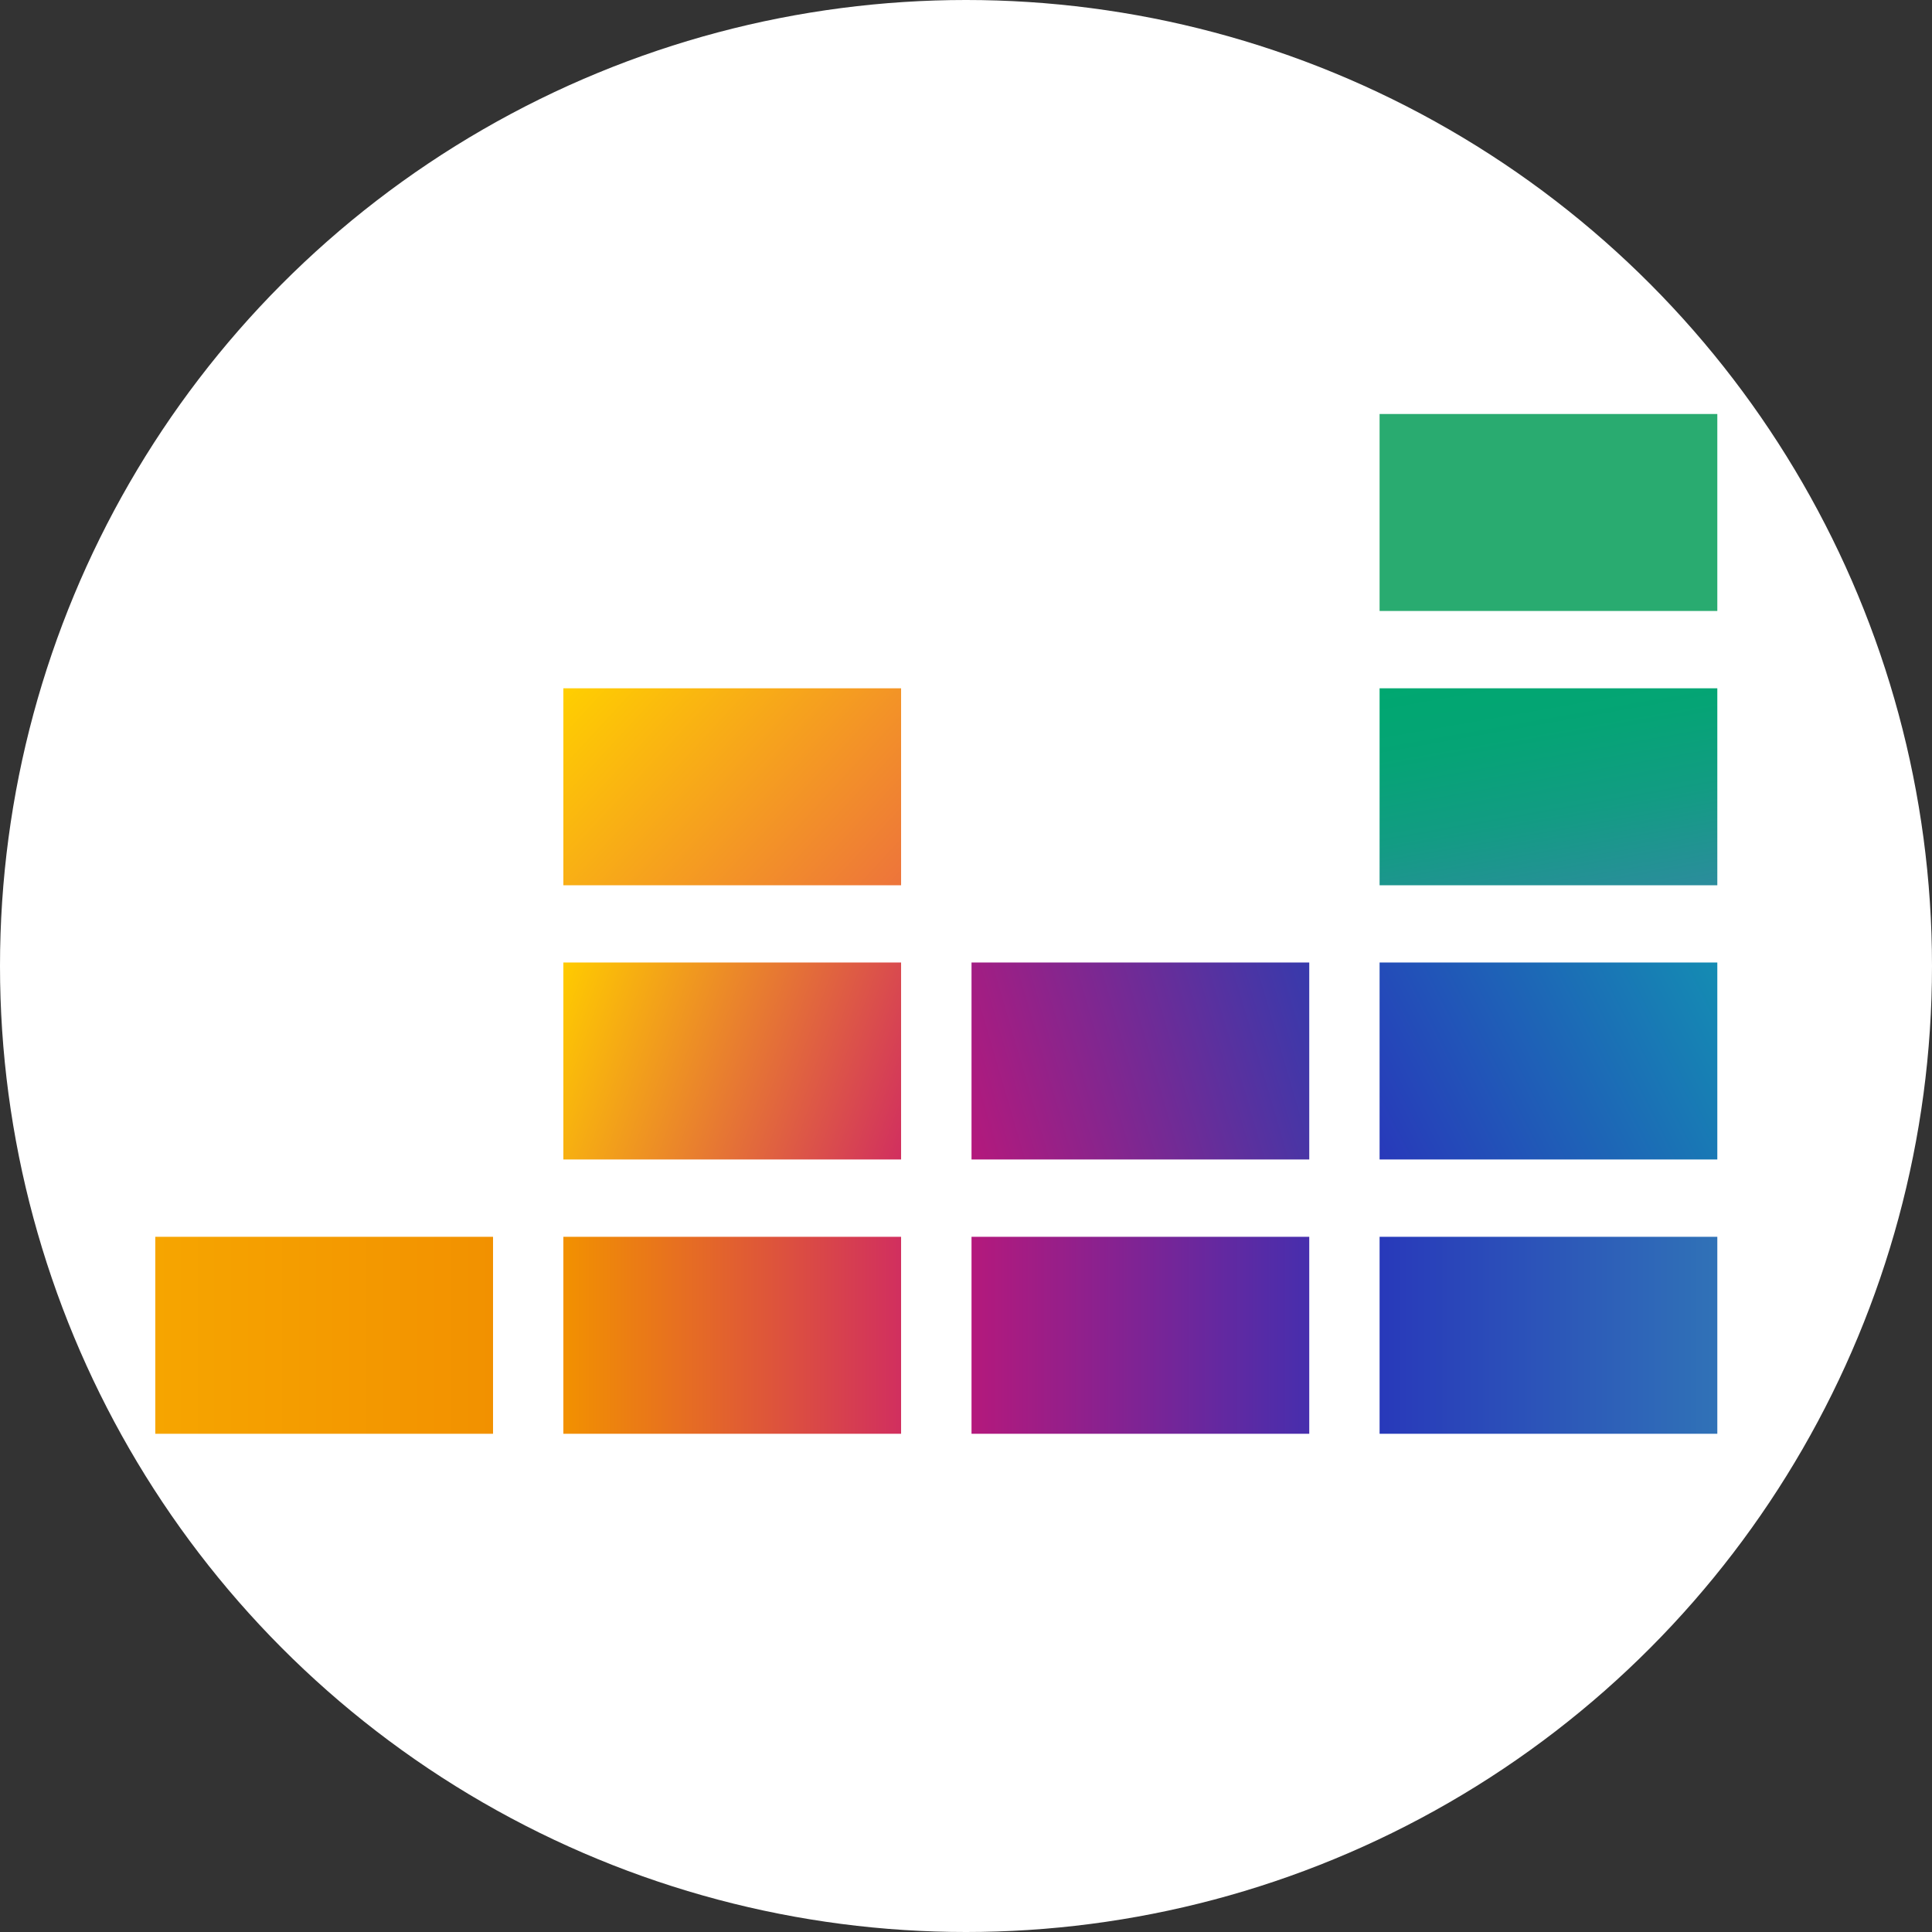
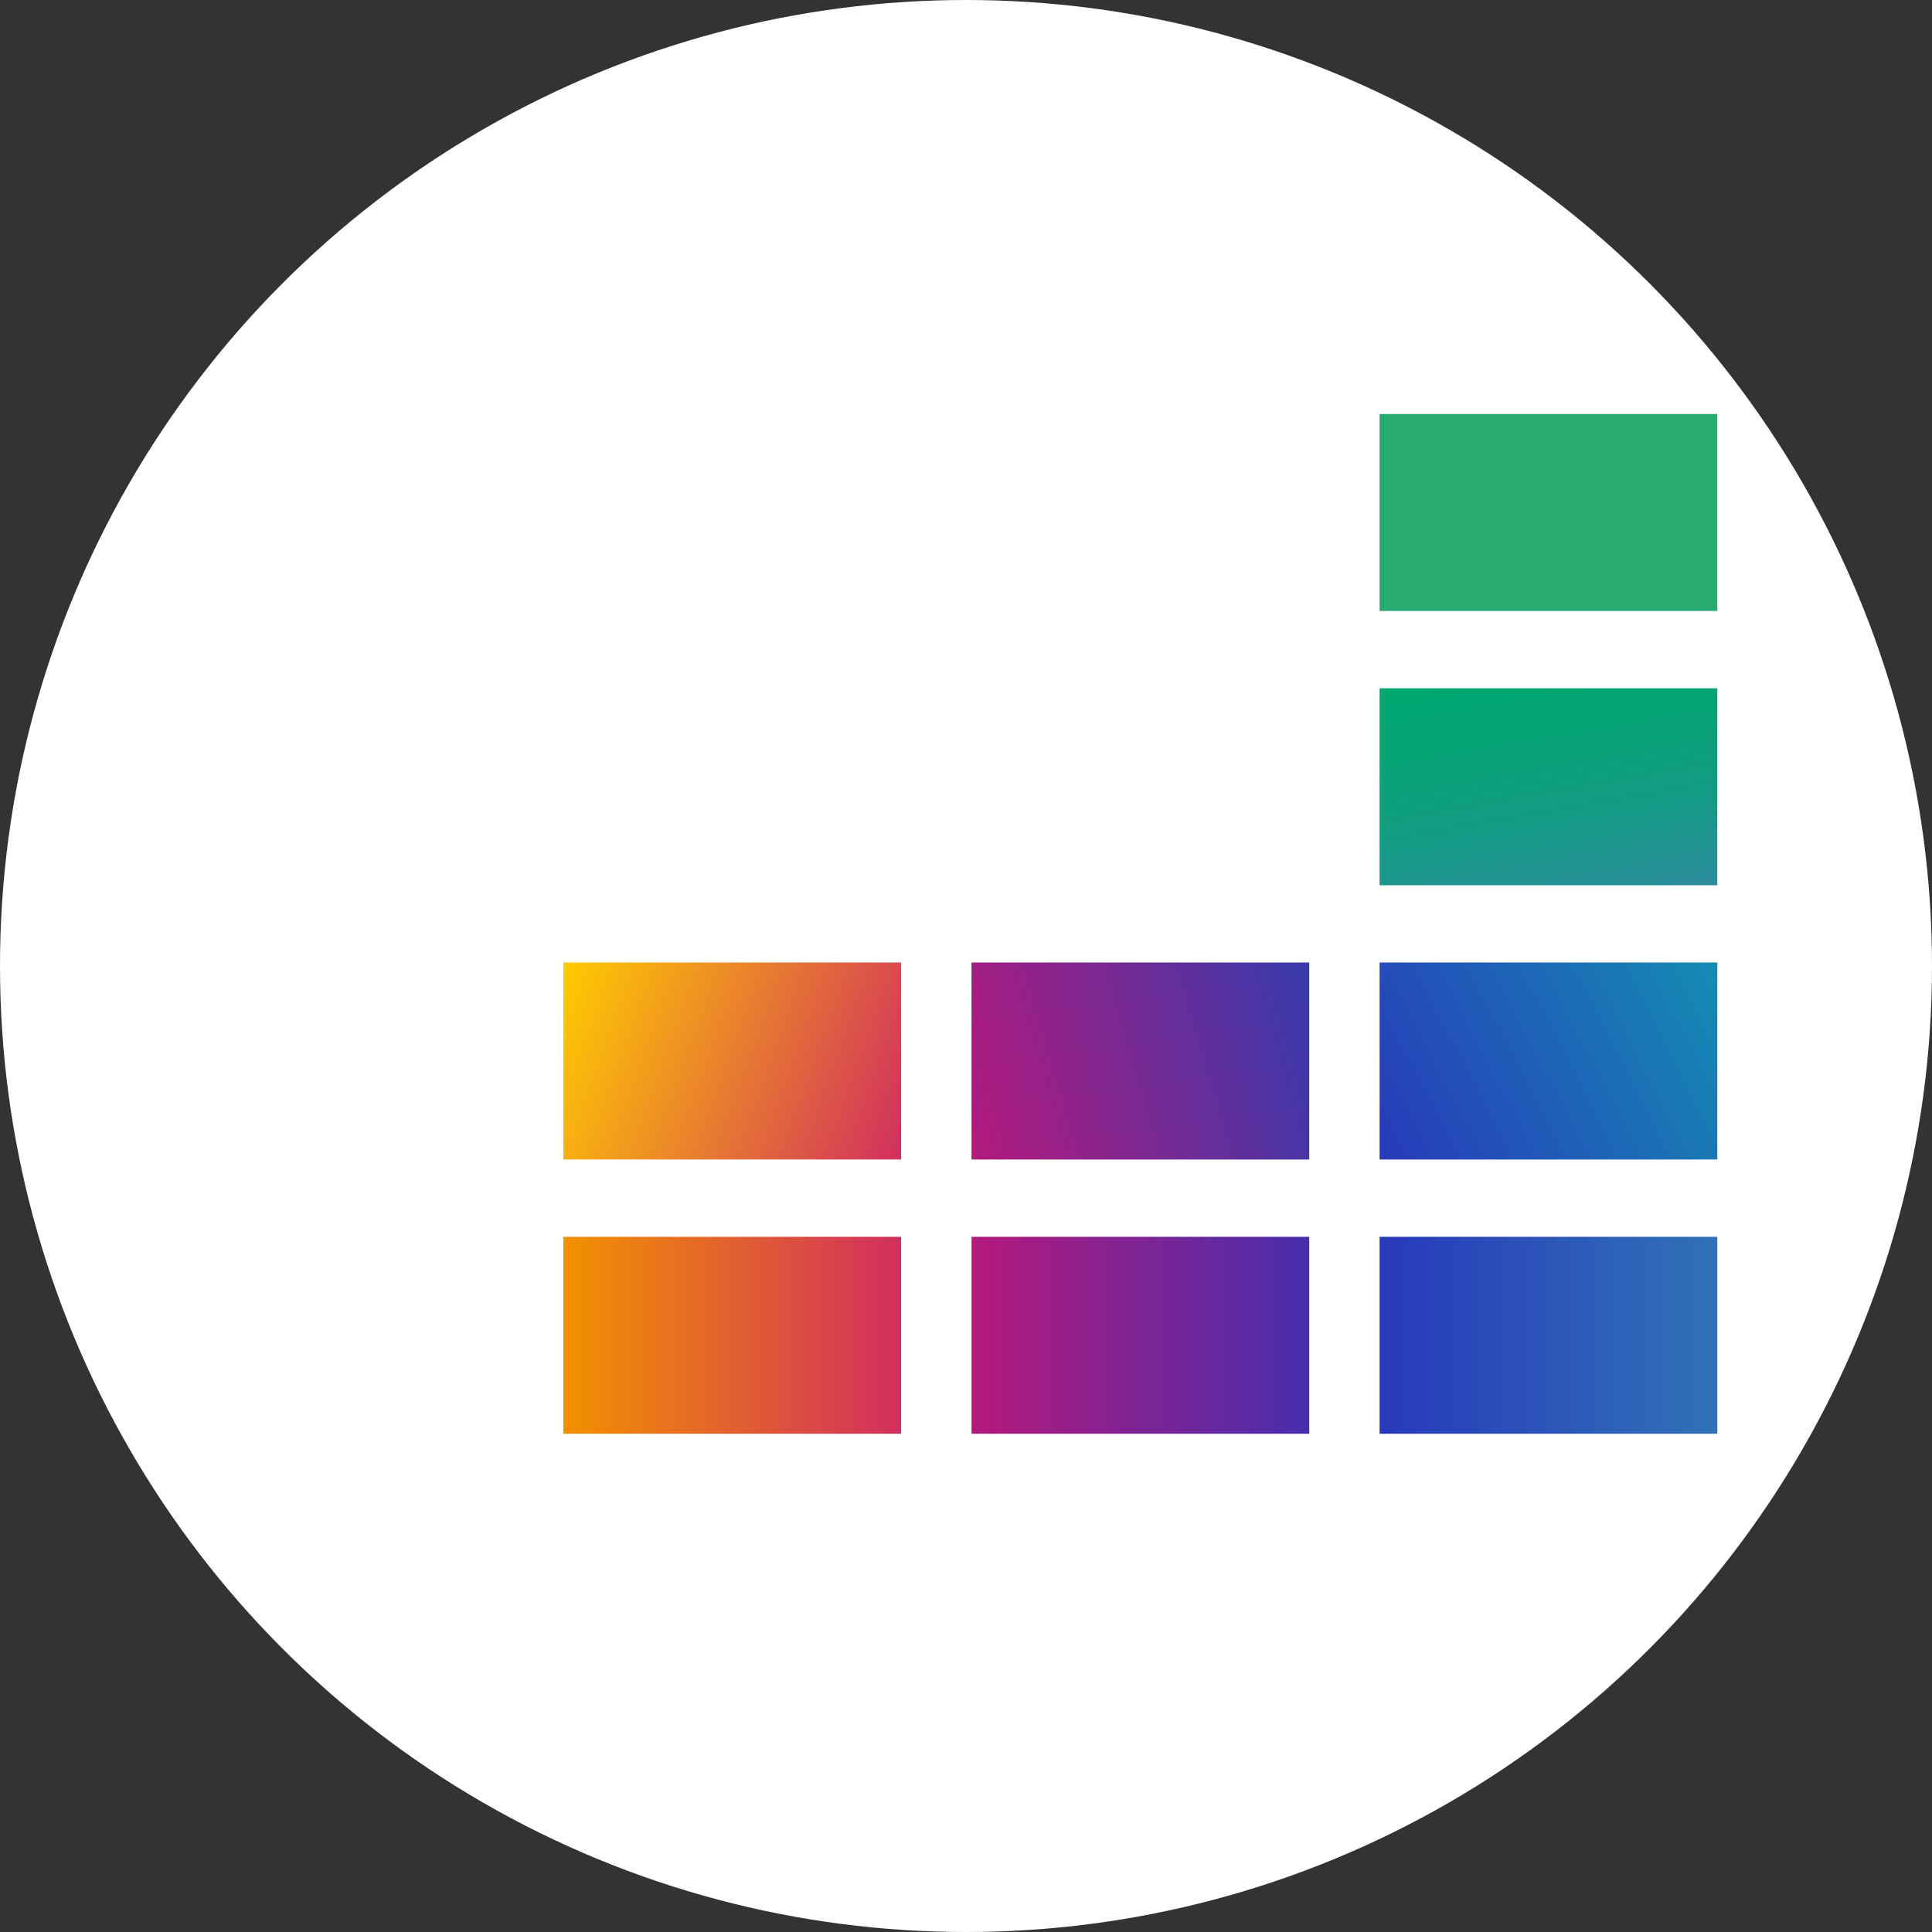
<svg xmlns="http://www.w3.org/2000/svg" width="42" height="42" viewBox="0 0 42 42" fill="none">
  <rect x="0" y="0" width="42" height="42" fill="#333333" stroke="none" />
  <circle cx="21" cy="21" r="21" fill="white" />
  <path d="M37.333 9H29.991V13.282H37.333V9Z" fill="#29AB70" />
  <path d="M37.333 14.963H29.991V19.245H37.333V14.963Z" fill="url(#paint0_linear)" />
  <path d="M37.333 20.924H29.991V25.206H37.333V20.924Z" fill="url(#paint1_linear)" />
-   <path d="M10.718 26.887H3.376V31.169H10.718V26.887Z" fill="url(#paint2_linear)" />
  <path d="M19.589 26.887H12.247V31.169H19.589V26.887Z" fill="url(#paint3_linear)" />
  <path d="M28.462 26.887H21.12V31.169H28.462V26.887Z" fill="url(#paint4_linear)" />
  <path d="M37.333 26.887H29.991V31.169H37.333V26.887Z" fill="url(#paint5_linear)" />
  <path d="M28.462 20.924H21.12V25.206H28.462V20.924Z" fill="url(#paint6_linear)" />
  <path d="M19.589 20.924H12.247V25.206H19.589V20.924Z" fill="url(#paint7_linear)" />
-   <path d="M19.589 14.963H12.247V19.245H19.589V14.963Z" fill="url(#paint8_linear)" />
  <defs>
    <linearGradient id="paint0_linear" x1="34.14" y1="19.806" x2="33.186" y2="14.398" gradientUnits="userSpaceOnUse">
      <stop stop-color="#2C8C9D" />
      <stop offset="0.04" stop-color="#298E9A" />
      <stop offset="0.39" stop-color="#129C83" />
      <stop offset="0.72" stop-color="#05A475" />
      <stop offset="1" stop-color="#00A770" />
    </linearGradient>
    <linearGradient id="paint1_linear" x1="29.882" y1="24.99" x2="37.441" y2="21.136" gradientUnits="userSpaceOnUse">
      <stop stop-color="#2839BA" />
      <stop offset="1" stop-color="#148CB3" />
    </linearGradient>
    <linearGradient id="paint2_linear" x1="3.376" y1="29.027" x2="10.718" y2="29.027" gradientUnits="userSpaceOnUse">
      <stop stop-color="#F6A500" />
      <stop offset="1" stop-color="#F29100" />
    </linearGradient>
    <linearGradient id="paint3_linear" x1="12.247" y1="29.027" x2="19.589" y2="29.027" gradientUnits="userSpaceOnUse">
      <stop stop-color="#F29100" />
      <stop offset="1" stop-color="#D12F5F" />
    </linearGradient>
    <linearGradient id="paint4_linear" x1="21.12" y1="29.027" x2="28.462" y2="29.027" gradientUnits="userSpaceOnUse">
      <stop stop-color="#B4197C" />
      <stop offset="1" stop-color="#472EAD" />
    </linearGradient>
    <linearGradient id="paint5_linear" x1="29.991" y1="29.027" x2="37.333" y2="29.027" gradientUnits="userSpaceOnUse">
      <stop stop-color="#2839BA" />
      <stop offset="1" stop-color="#3072B7" />
    </linearGradient>
    <linearGradient id="paint6_linear" x1="20.831" y1="24.222" x2="28.748" y2="21.905" gradientUnits="userSpaceOnUse">
      <stop stop-color="#B4197C" />
      <stop offset="1" stop-color="#373AAC" />
    </linearGradient>
    <linearGradient id="paint7_linear" x1="11.99" y1="21.636" x2="19.848" y2="24.497" gradientUnits="userSpaceOnUse">
      <stop stop-color="#FFCB00" />
      <stop offset="1" stop-color="#D12F5F" />
    </linearGradient>
    <linearGradient id="paint8_linear" x1="12.868" y1="14.289" x2="18.964" y2="19.919" gradientUnits="userSpaceOnUse">
      <stop stop-color="#FFCF00" />
      <stop offset="1" stop-color="#ED743B" />
    </linearGradient>
  </defs>
</svg>